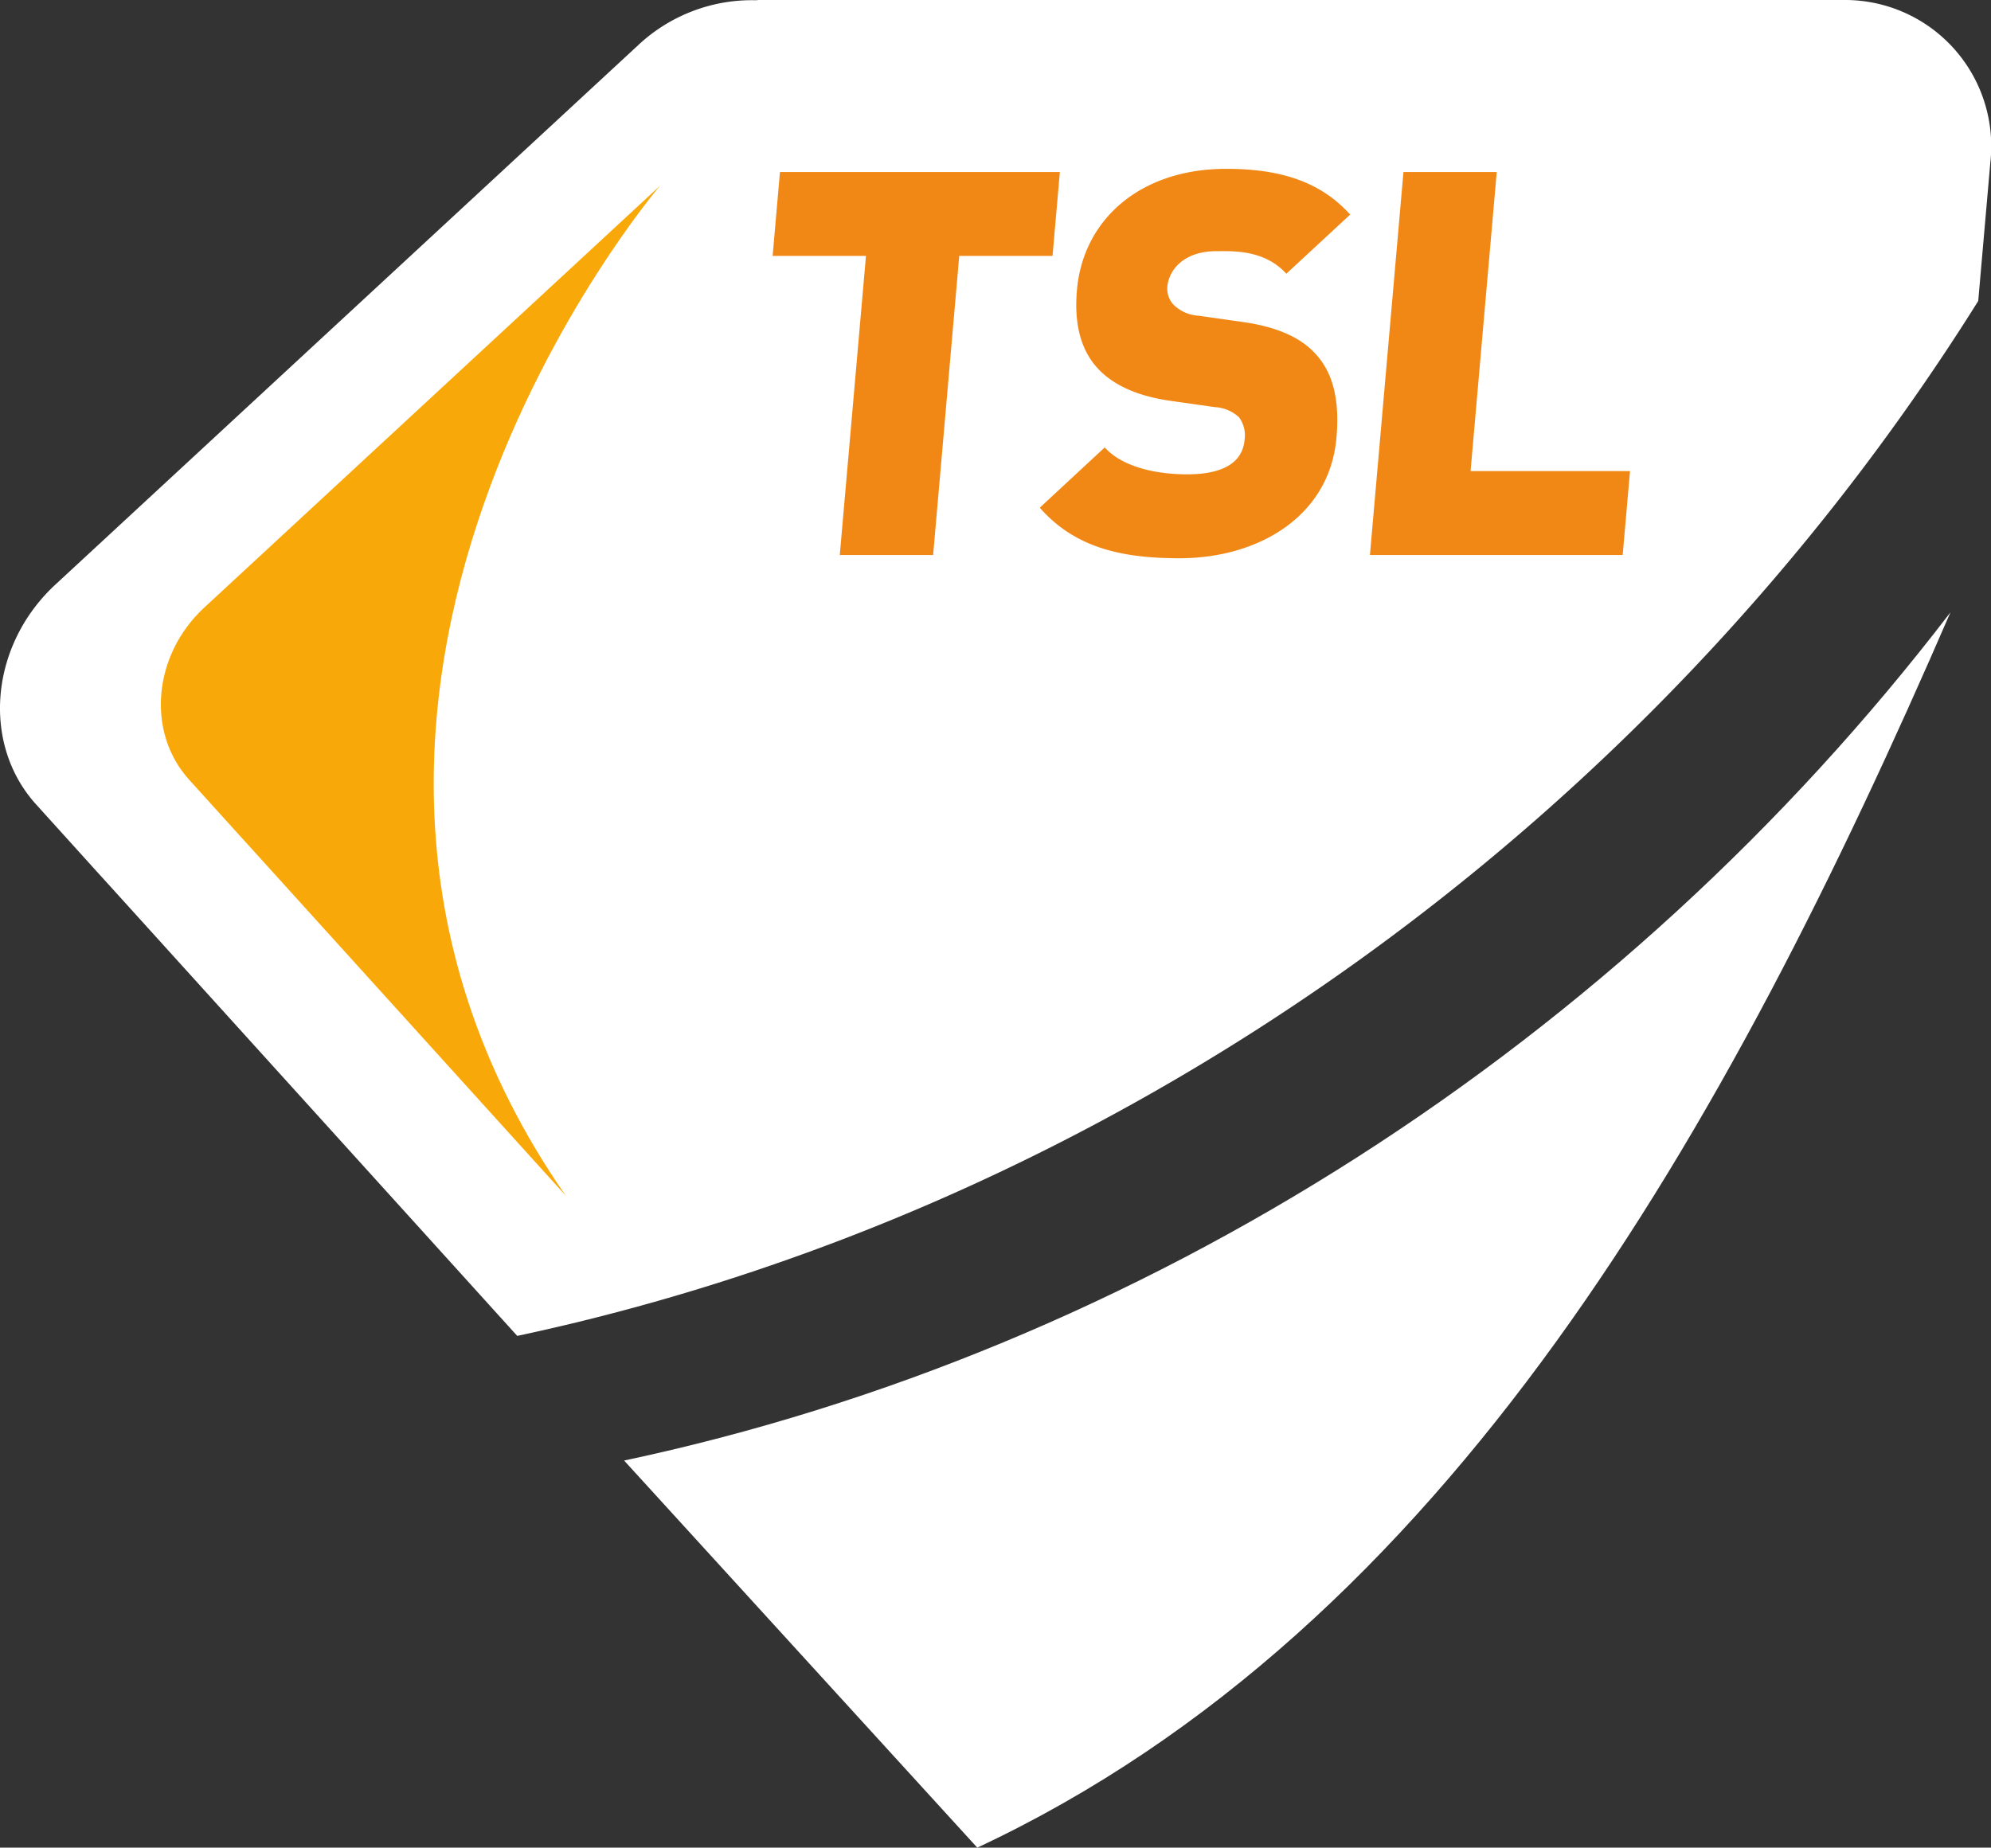
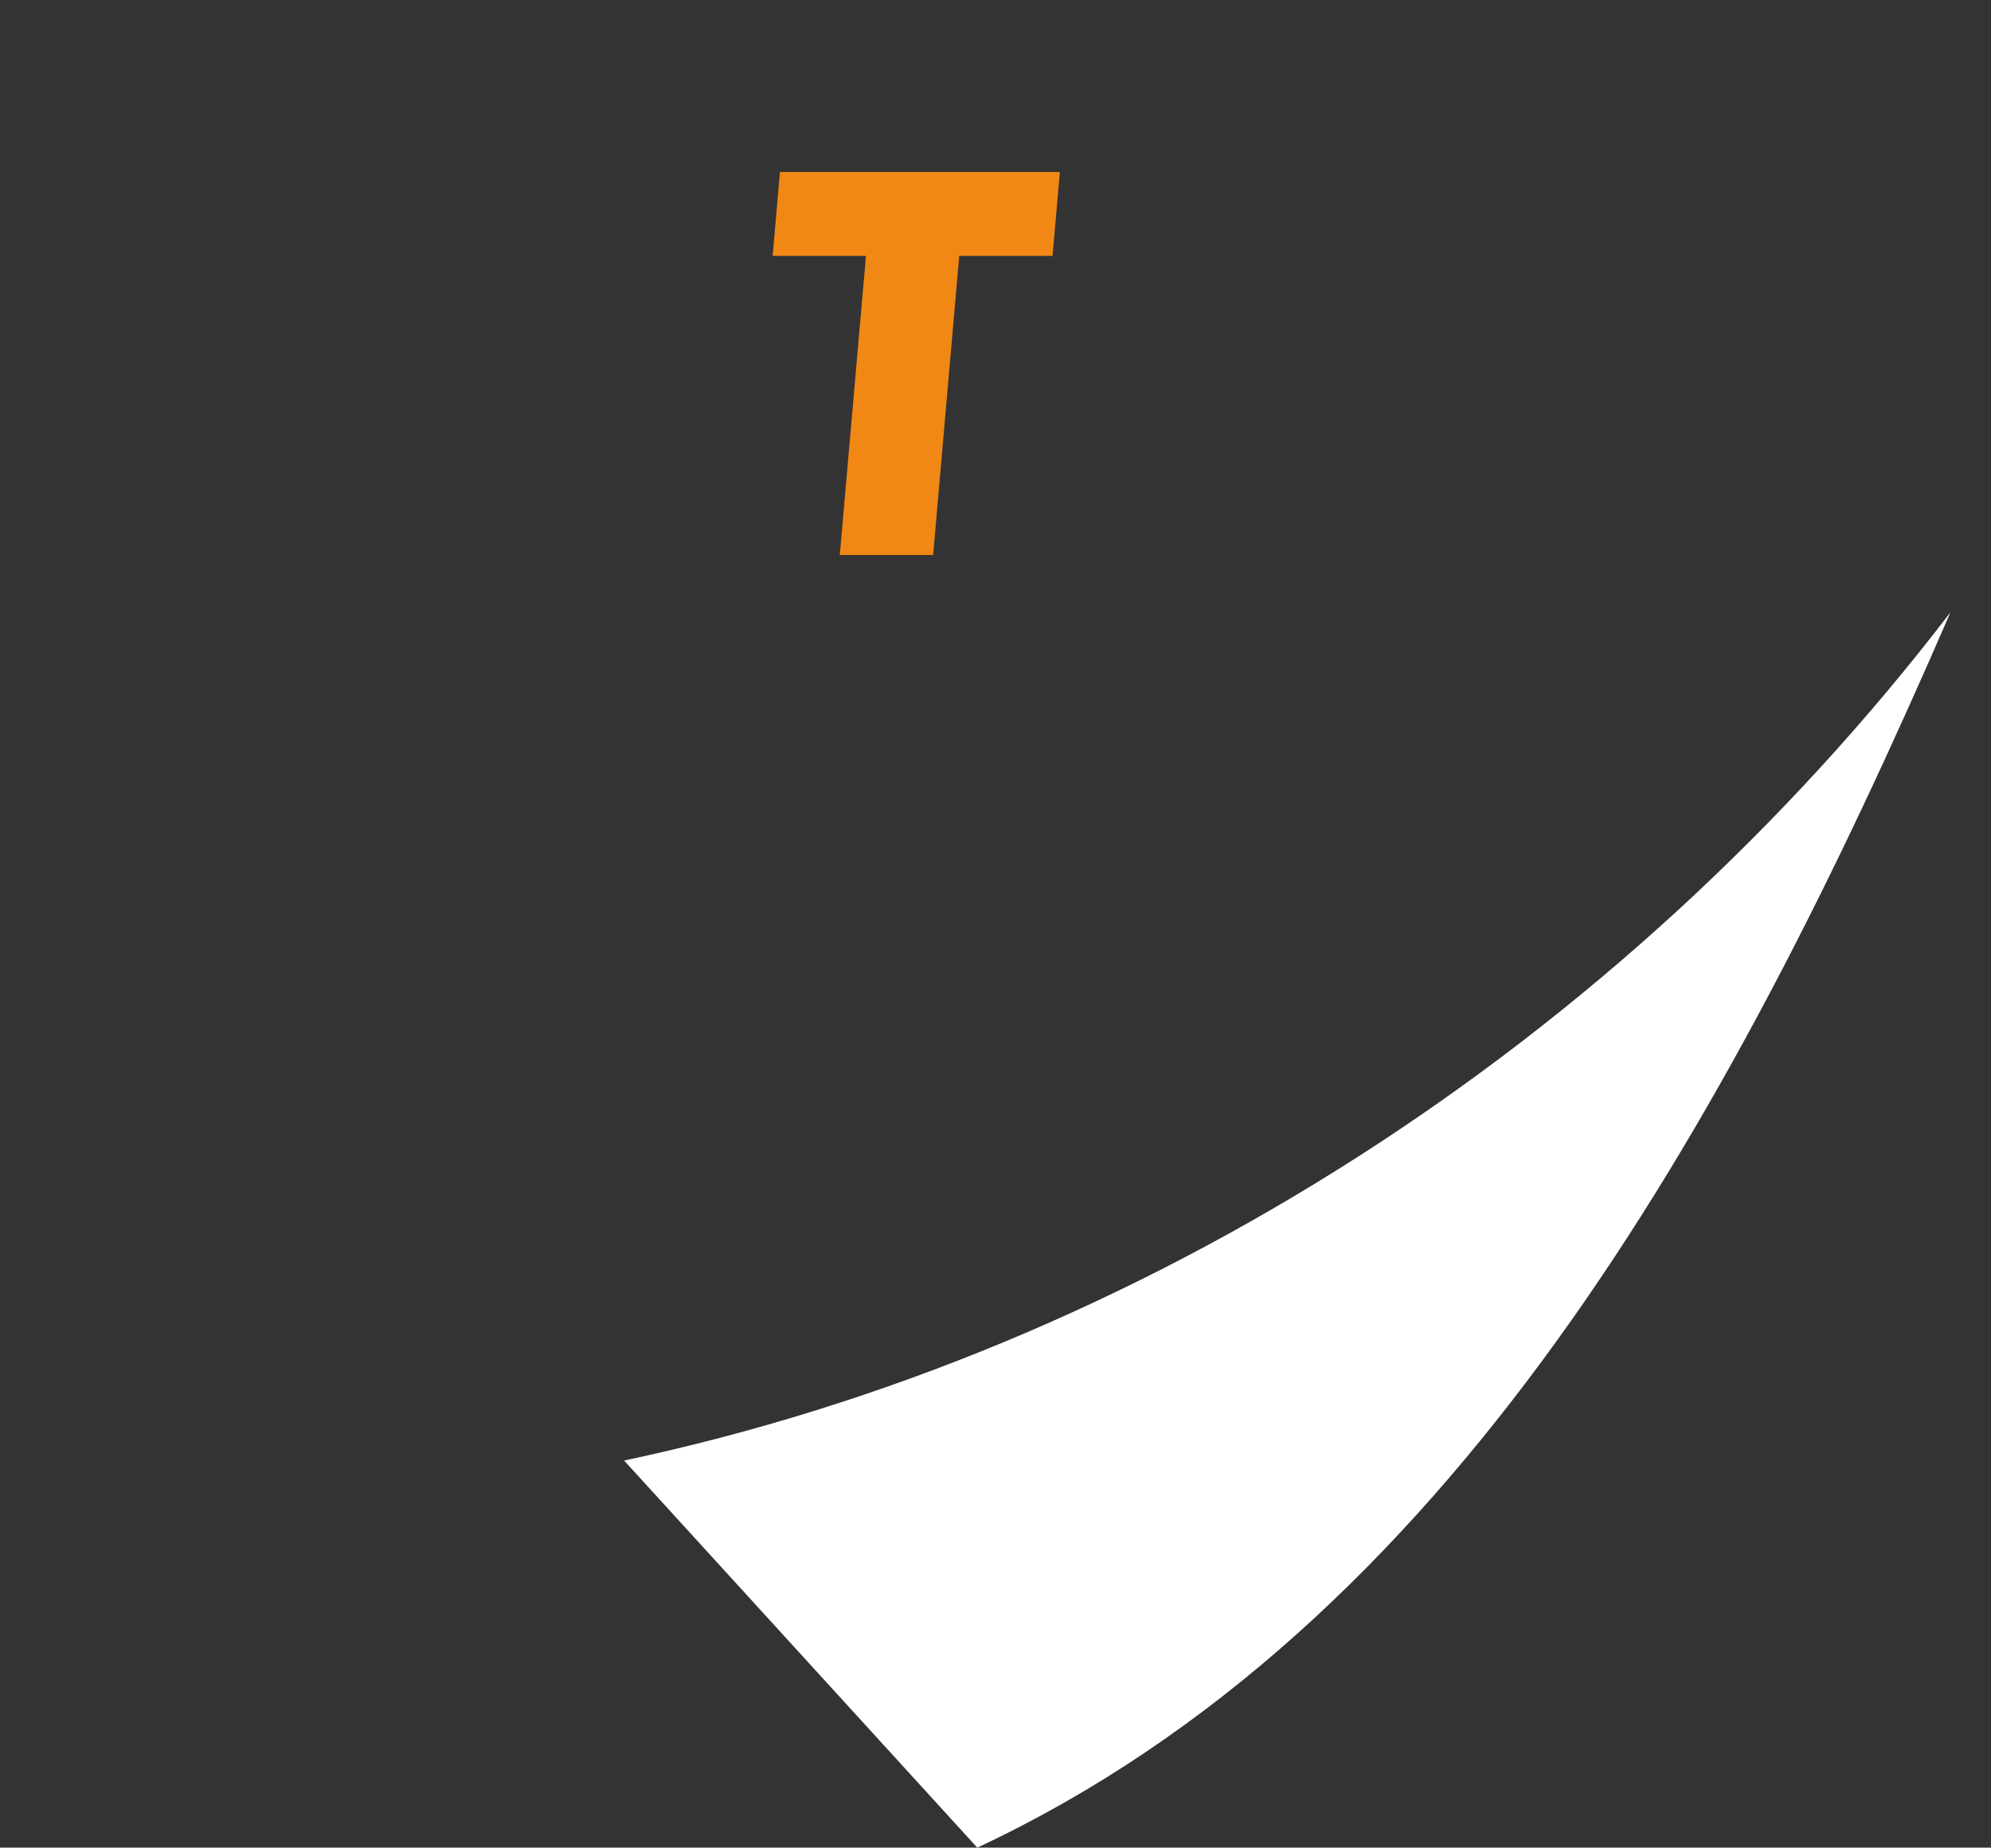
<svg xmlns="http://www.w3.org/2000/svg" width="205.371" height="190.63" viewBox="0 0 205.371 190.63">
  <rect x="0" y="0" width="205.371" height="190.63" fill="#333333" stroke="none" />
  <g id="Group_50879" data-name="Group 50879" transform="translate(-150.983 -1229.818)">
    <g id="Group_50877" data-name="Group 50877" transform="translate(150.983 1229.818)">
      <g id="Group_50818" data-name="Group 50818" transform="translate(64.377 63.175)">
        <g id="Group_50817" data-name="Group 50817">
          <path id="Path_225182" data-name="Path 225182" d="M24.351,111.9,60.78,151.839c48.561-22.743,77.22-74,100.384-127.455C127.04,68.945,77.729,100.563,24.351,111.9Z" transform="translate(-24.351 -24.384)" fill="#fff" />
        </g>
      </g>
-       <path id="Path_225183" data-name="Path 225183" d="M9.9,90.315h0L3.728,83.487C-1.937,77.24-1.046,67.056,5.714,60.8L65.8,5.172A17.16,17.16,0,0,1,77.459.506c.2,0,.4,0,.534.005a3.334,3.334,0,0,1,.426-.024h111.7a15.084,15.084,0,0,1,15.182,16.771l-1.248,14.284c-34.365,54.874-89.759,93.786-150.7,106.776L11.506,92.084Z" transform="translate(0.001 -0.487)" fill="#fff" />
    </g>
-     <path id="Path_225205" data-name="Path 225205" d="M48.036,111.937,15.281,75.751l-1.256-1.383h0L9.193,69.026C4.76,64.138,5.458,56.164,10.748,51.268L57.772,7.733S12.495,60.7,48.036,111.937Z" transform="translate(161.3 1241.24)" fill="#f8a909" />
    <g id="Group_50878" data-name="Group 50878" transform="translate(230.681 1247.237)">
      <path id="Path_225185" data-name="Path 225185" d="M49.394,15.856,46.7,46.715H37.072l2.7-30.859H30.146L30.9,7.2H59.773l-.756,8.655Z" transform="translate(-30.146 -6.871)" fill="#f18815" />
-       <path id="Path_225186" data-name="Path 225186" d="M54.964,47.254c-6,0-10.794-1.11-14.395-5.216l6.7-6.218c1.853,2.051,5.367,2.776,8.5,2.776,3.8,0,5.723-1.277,5.922-3.55a3.127,3.127,0,0,0-.566-2.332,3.973,3.973,0,0,0-2.5-1.052L53.962,31c-3.418-.5-5.956-1.665-7.558-3.495-1.652-1.888-2.3-4.55-2-7.936C45.037,12.35,50.887,7.076,59.8,7.076c5.61,0,9.729,1.332,12.787,4.719L66,17.9c-2.258-2.5-5.517-2.329-7.22-2.329-3.355,0-4.9,1.943-5.052,3.661a2.428,2.428,0,0,0,.608,1.832,3.977,3.977,0,0,0,2.591,1.163l4.674.666c3.474.5,5.909,1.61,7.413,3.275,1.911,2.054,2.48,4.994,2.157,8.658C70.471,42.868,63.212,47.254,54.964,47.254Z" transform="translate(-13.014 -7.076)" fill="#f18815" />
-       <path id="Path_225187" data-name="Path 225187" d="M53.451,46.715,56.909,7.2h9.623l-2.7,30.856H80.279l-.756,8.658Z" transform="translate(8.159 -6.871)" fill="#f18815" />
    </g>
  </g>
</svg>